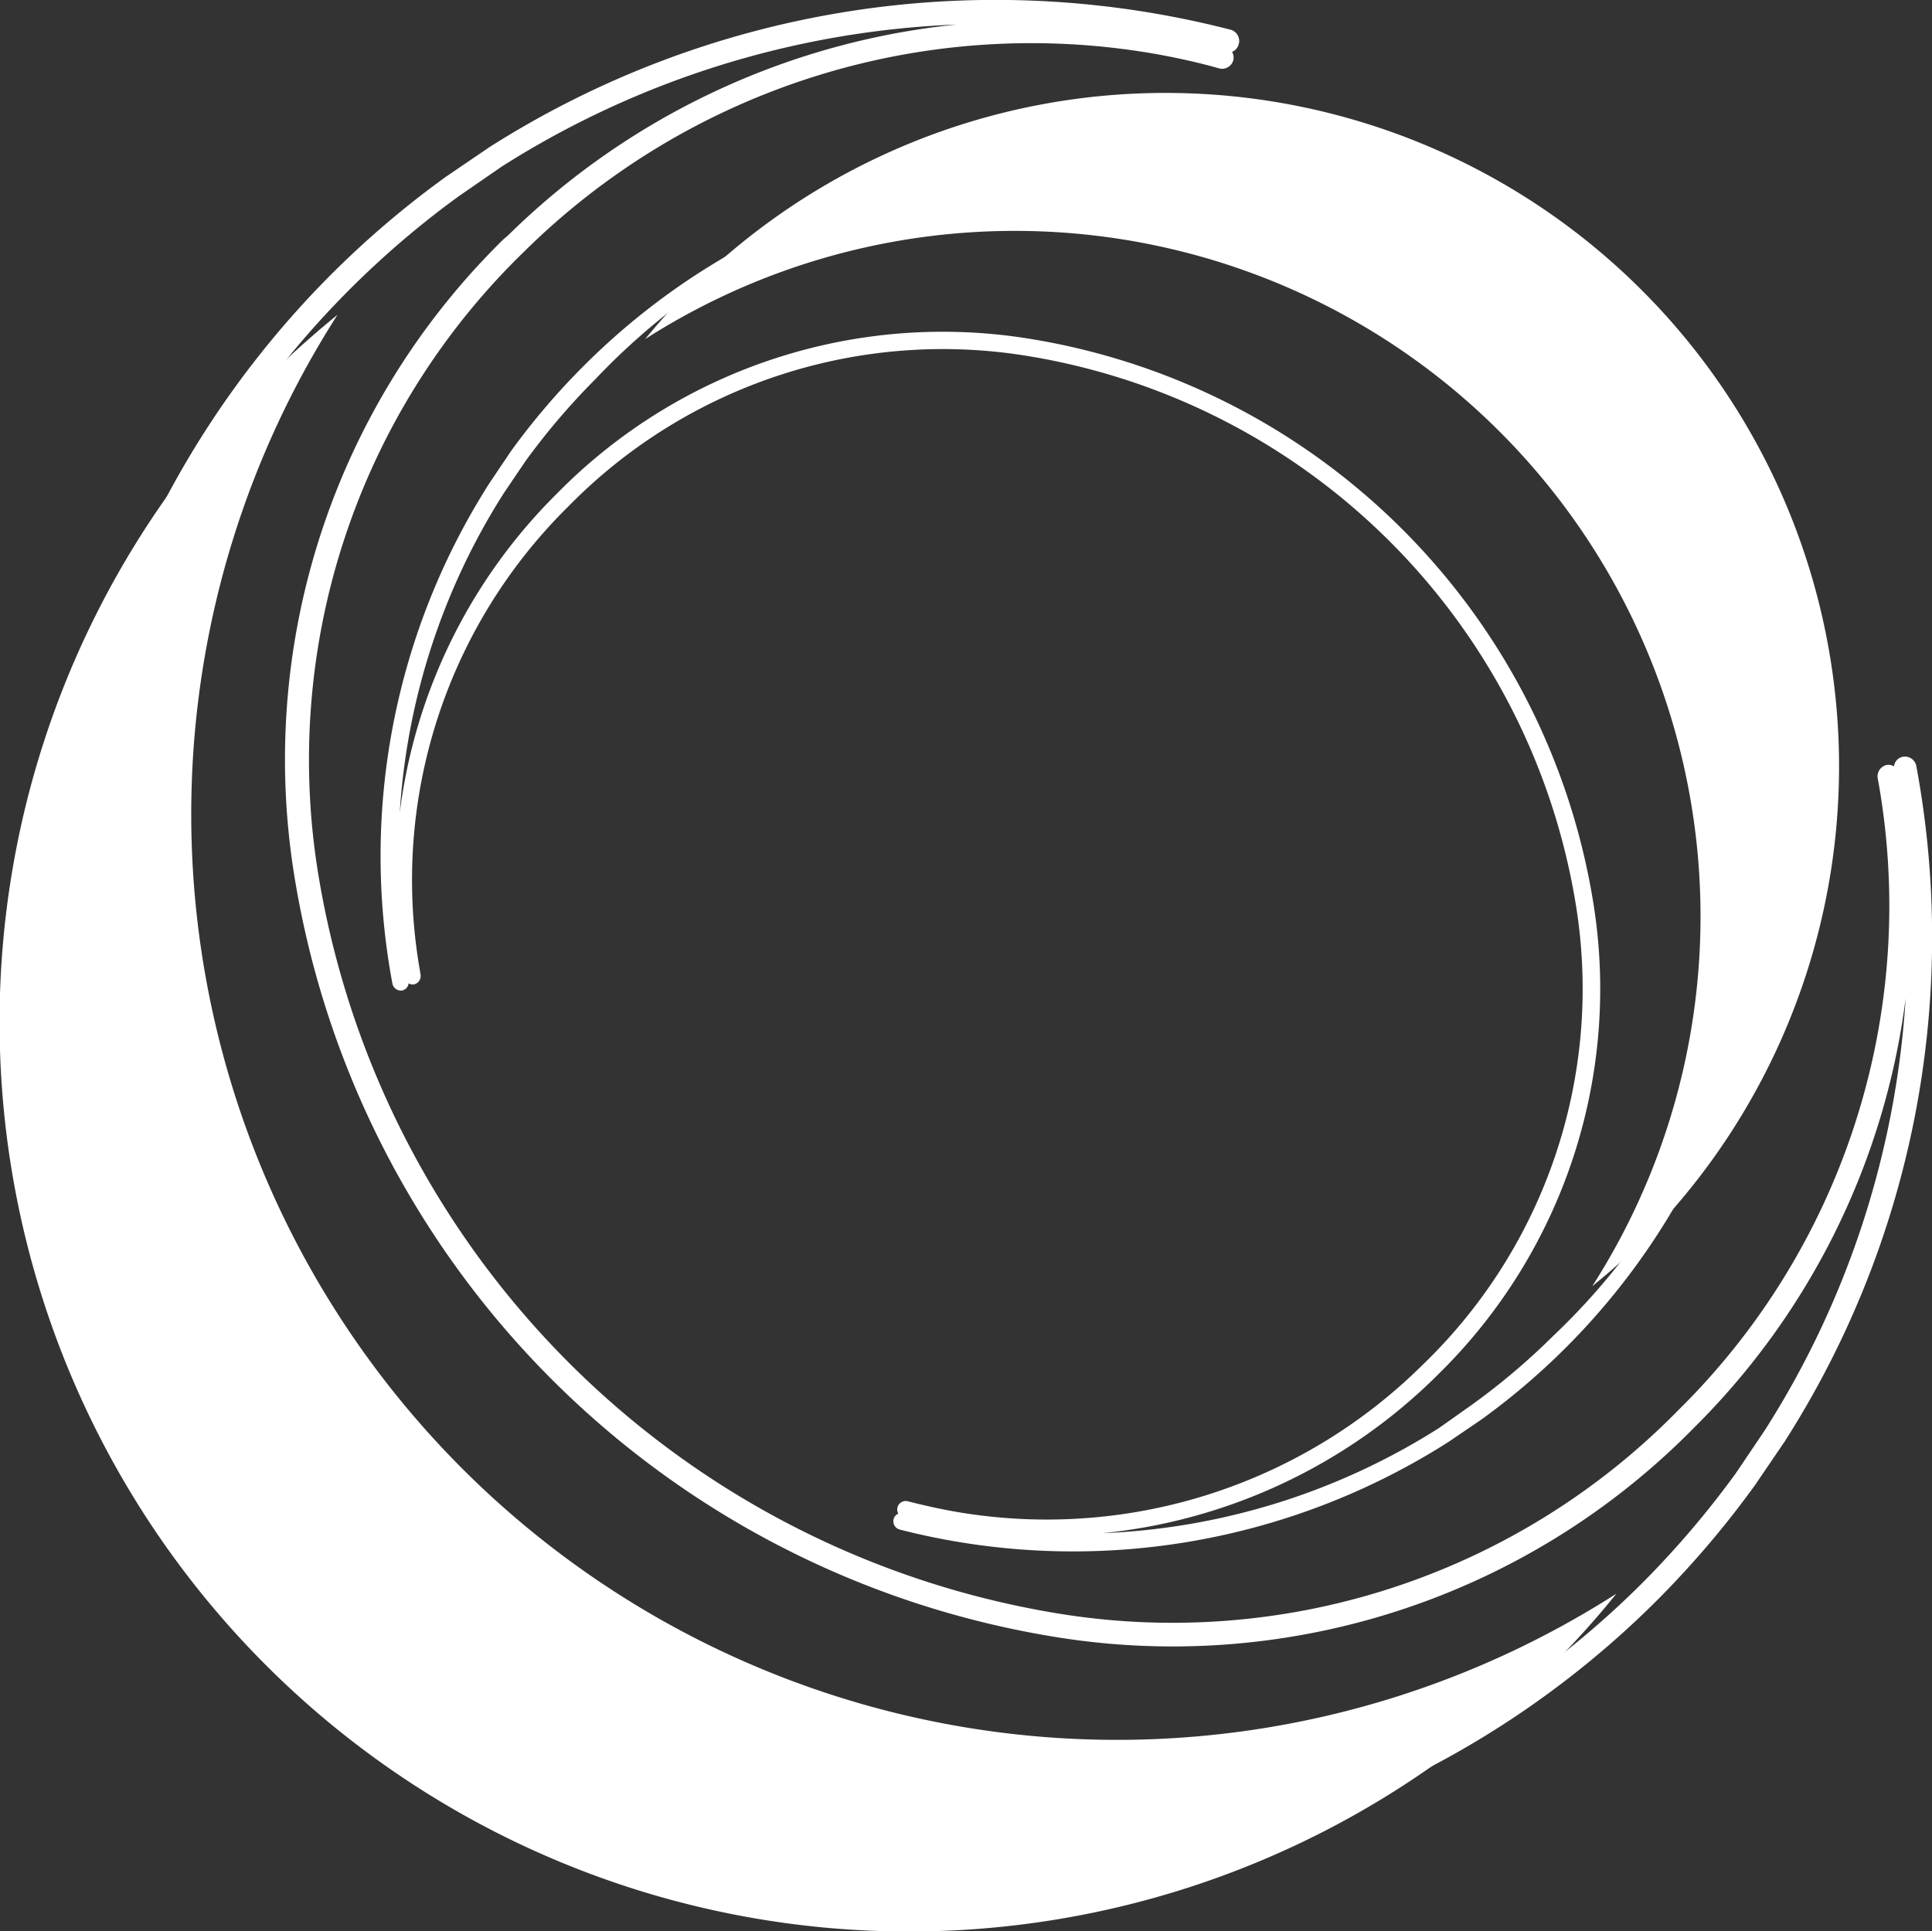
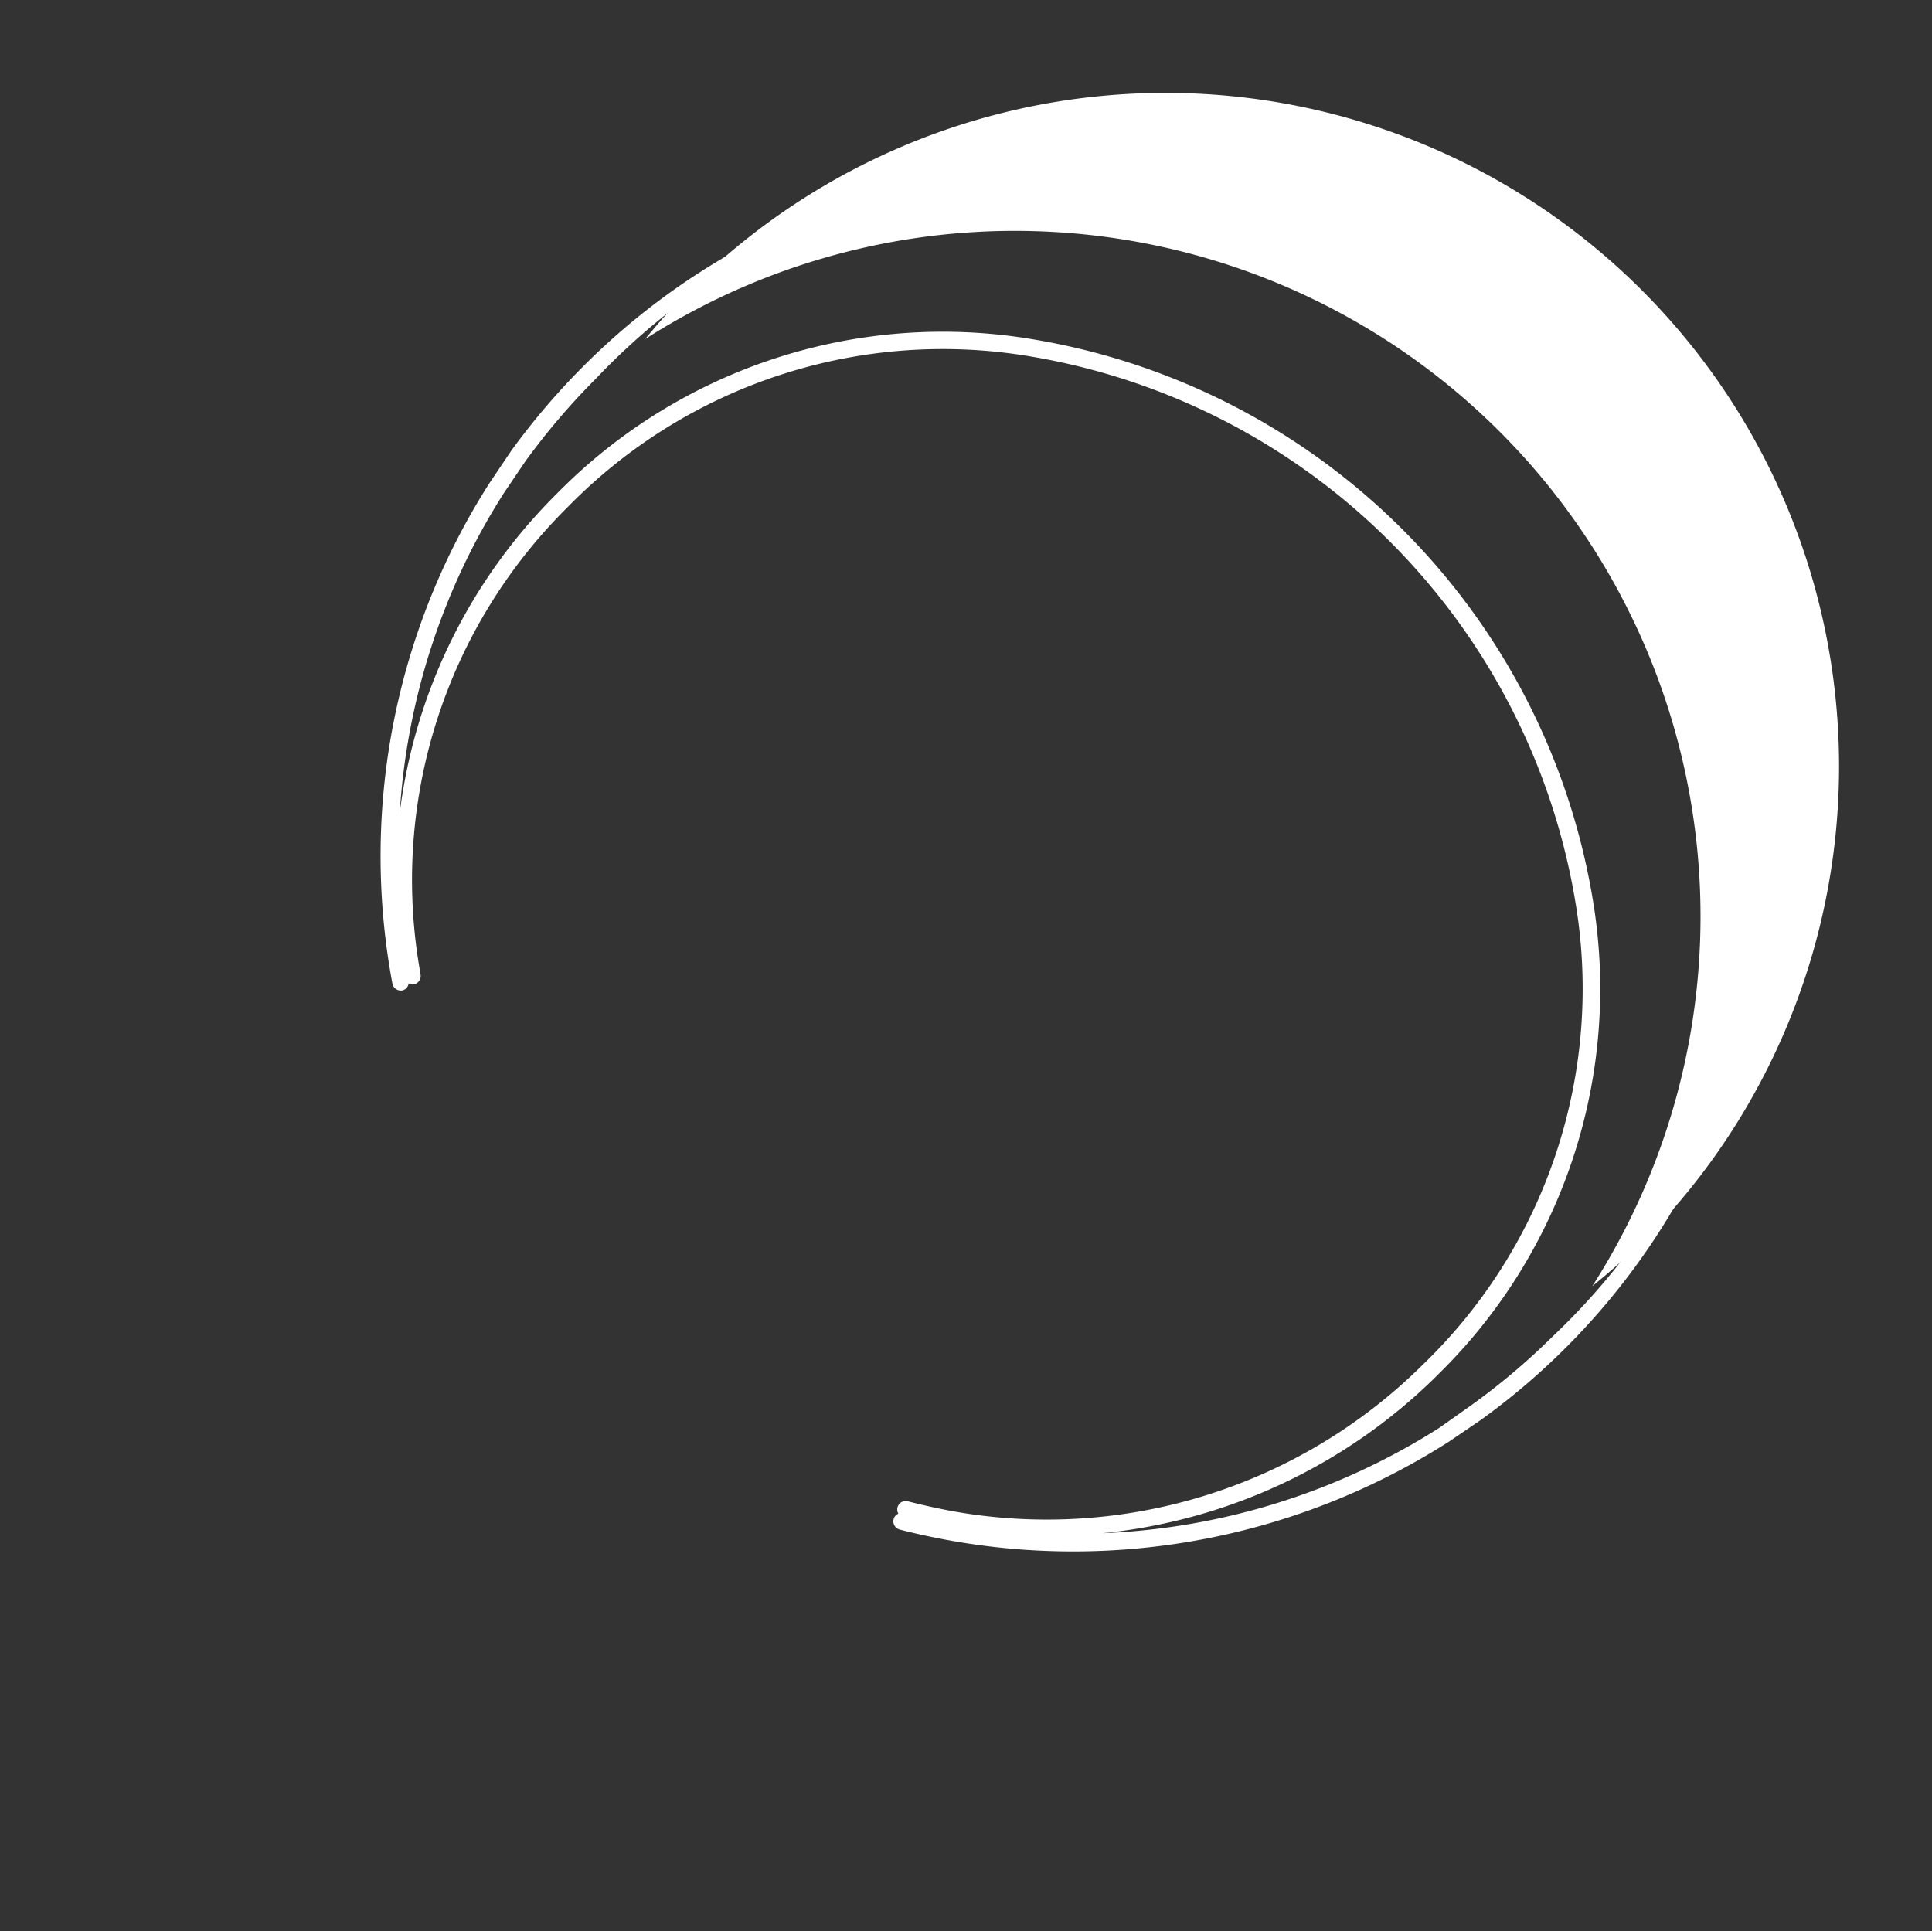
<svg xmlns="http://www.w3.org/2000/svg" viewBox="0 0 139.34 139.29">
  <rect x="0" y="0" width="139.34" height="139.29" fill="#333333" stroke="none" />
  <defs>
    <style>.cls-1{fill:#fff;}</style>
  </defs>
  <title>Logo_white</title>
  <g id="Layer_2" data-name="Layer 2">
    <g id="Layer_1-2" data-name="Layer 1">
-       <path class="cls-1" d="M21.18,27.35a66.54,66.54,0,0,1,5.16-4.64,66.77,66.77,0,0,0,92.24,92.24,63.41,63.41,0,0,1-4.64,5.16A65.59,65.59,0,0,1,21.18,27.35Z" transform="translate(-2)" />
      <path class="cls-1" d="M120.67,89.33a47.24,47.24,0,0,1-3.83,3.44A49.45,49.45,0,0,0,48.53,24.46,49.58,49.58,0,0,1,52,20.64a48.58,48.58,0,0,1,68.7,68.7Z" transform="translate(-2)" />
-       <path class="cls-1" d="M90.74,2.14a68,68,0,0,0-53.45,8.48l-3.13,2.13a67.62,67.62,0,1,0,87.41,102.62,68.86,68.86,0,0,0,7-8.24L130.7,104a67.52,67.52,0,0,0,9.51-48.74.84.84,0,0,0-1-.67.79.79,0,0,0-.61.69.8.8,0,0,0-.49-.11.84.84,0,0,0-.68,1l.09.5A51.08,51.08,0,0,1,123,101.76l0,0a51.05,51.05,0,0,1-45,14.57,64.63,64.63,0,0,1-53-53A51.07,51.07,0,0,1,39.8,18.15,52,52,0,0,1,85.61,3.94c1.45.27,2.91.59,4.34,1a.84.84,0,0,0,1-.6.83.83,0,0,0-.09-.6.81.81,0,0,0,.47-.52A.84.84,0,0,0,90.74,2.14ZM38.31,17.26a52.56,52.56,0,0,0-15,46.41A66.3,66.3,0,0,0,77.66,118a52.7,52.7,0,0,0,46.5-15l0,0a53,53,0,0,0,15.28-31,65.55,65.55,0,0,1-10.16,31.17l-2.09,3.1a67.16,67.16,0,0,1-6.83,8A65.95,65.95,0,1,1,35.12,14.13L38.21,12A66,66,0,0,1,71,1.77,53.88,53.88,0,0,0,38.62,17Z" transform="translate(-2)" />
      <path class="cls-1" d="M44.06,26.43a51.07,51.07,0,0,0-5.2,6.1L37.3,34.85a50,50,0,0,0-7,36.09.62.62,0,0,0,.72.5.59.59,0,0,0,.45-.51.6.6,0,0,0,.36.08.62.62,0,0,0,.5-.72l-.06-.37A37.83,37.83,0,0,1,43,36.52l0,0A37.81,37.81,0,0,1,76.37,25.72a47.86,47.86,0,0,1,39.23,39.22,37.65,37.65,0,0,1-11,33.51A38.5,38.5,0,0,1,70.69,109c-1.08-.2-2.16-.44-3.21-.71a.61.61,0,0,0-.69.89.59.59,0,0,0-.34.39.62.62,0,0,0,.45.76A50.36,50.36,0,0,0,106.48,104l2.32-1.58a50.08,50.08,0,1,0-64.73-76ZM114,96.38a48.7,48.7,0,0,1-5.92,5L105.79,103a48.9,48.9,0,0,1-24.27,7.59,39.9,39.9,0,0,0,24-11.25l.23-.23a38.93,38.93,0,0,0,11.1-34.37A49.1,49.1,0,0,0,76.58,24.49,39,39,0,0,0,42.14,35.63l0,0a39.28,39.28,0,0,0-11.31,23,48.55,48.55,0,0,1,7.52-23.08l1.55-2.29a49.88,49.88,0,0,1,5.06-5.93A48.84,48.84,0,1,1,114,96.38Z" transform="translate(-2)" />
    </g>
  </g>
</svg>